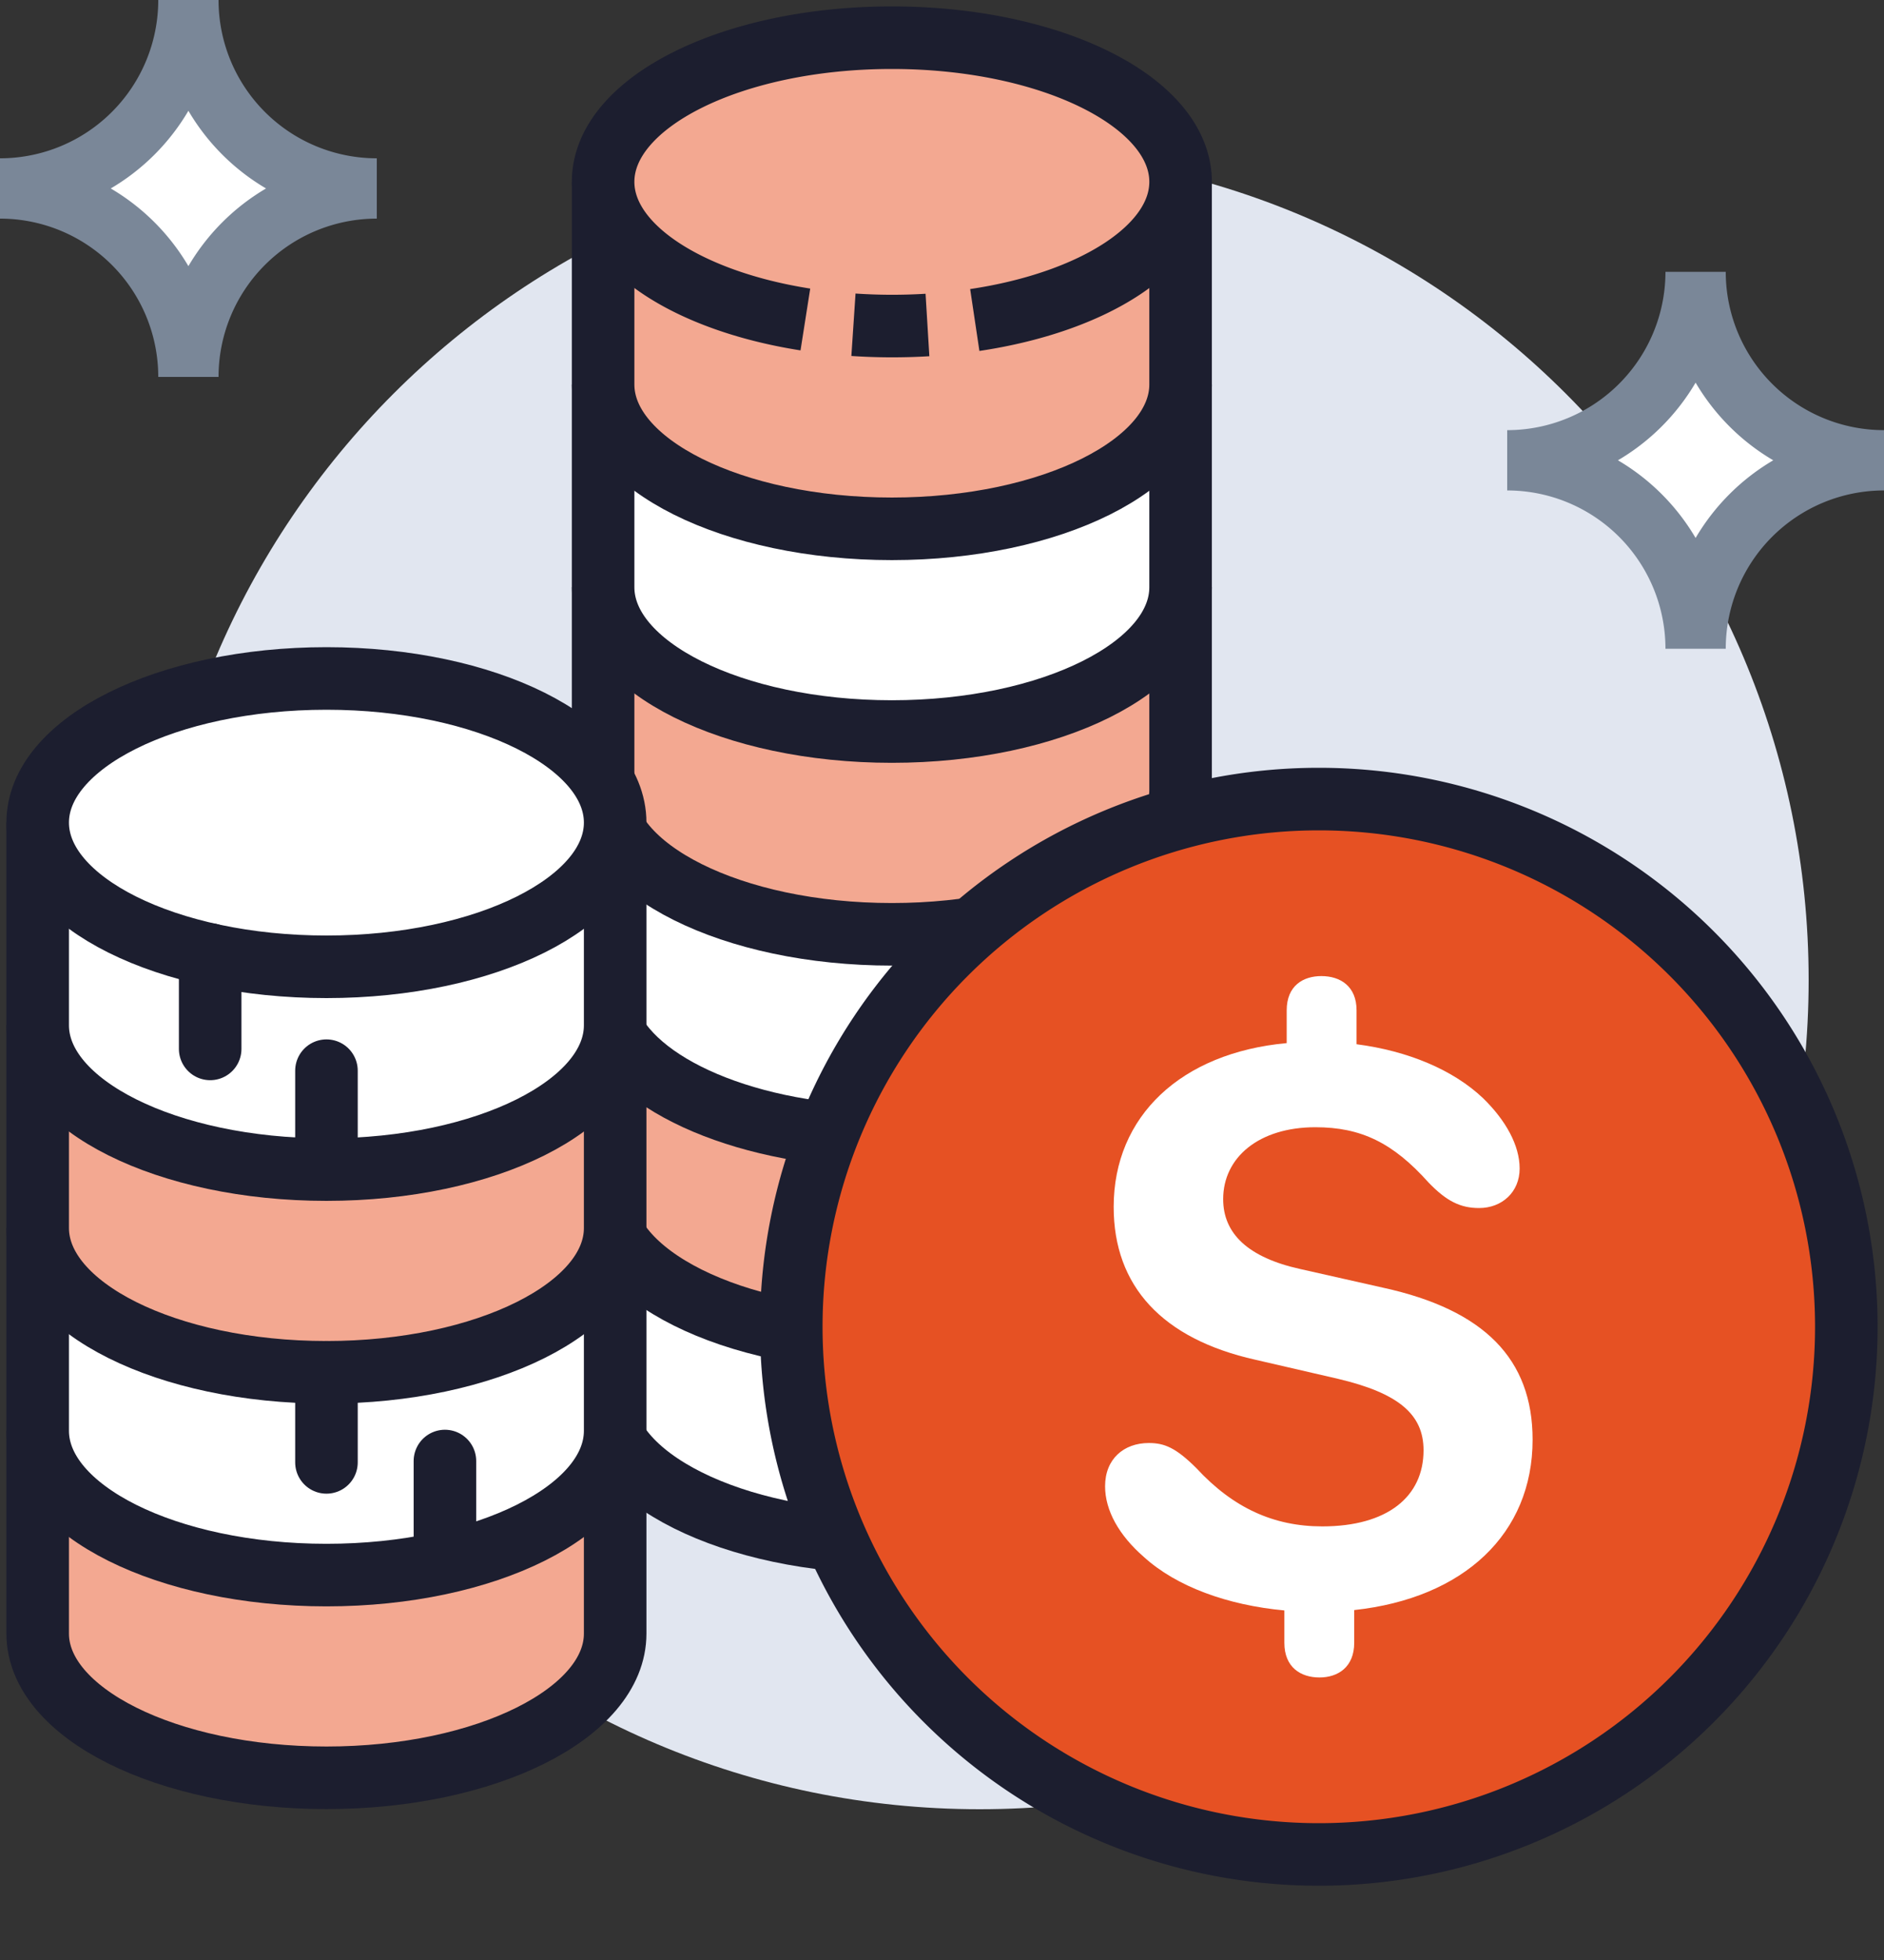
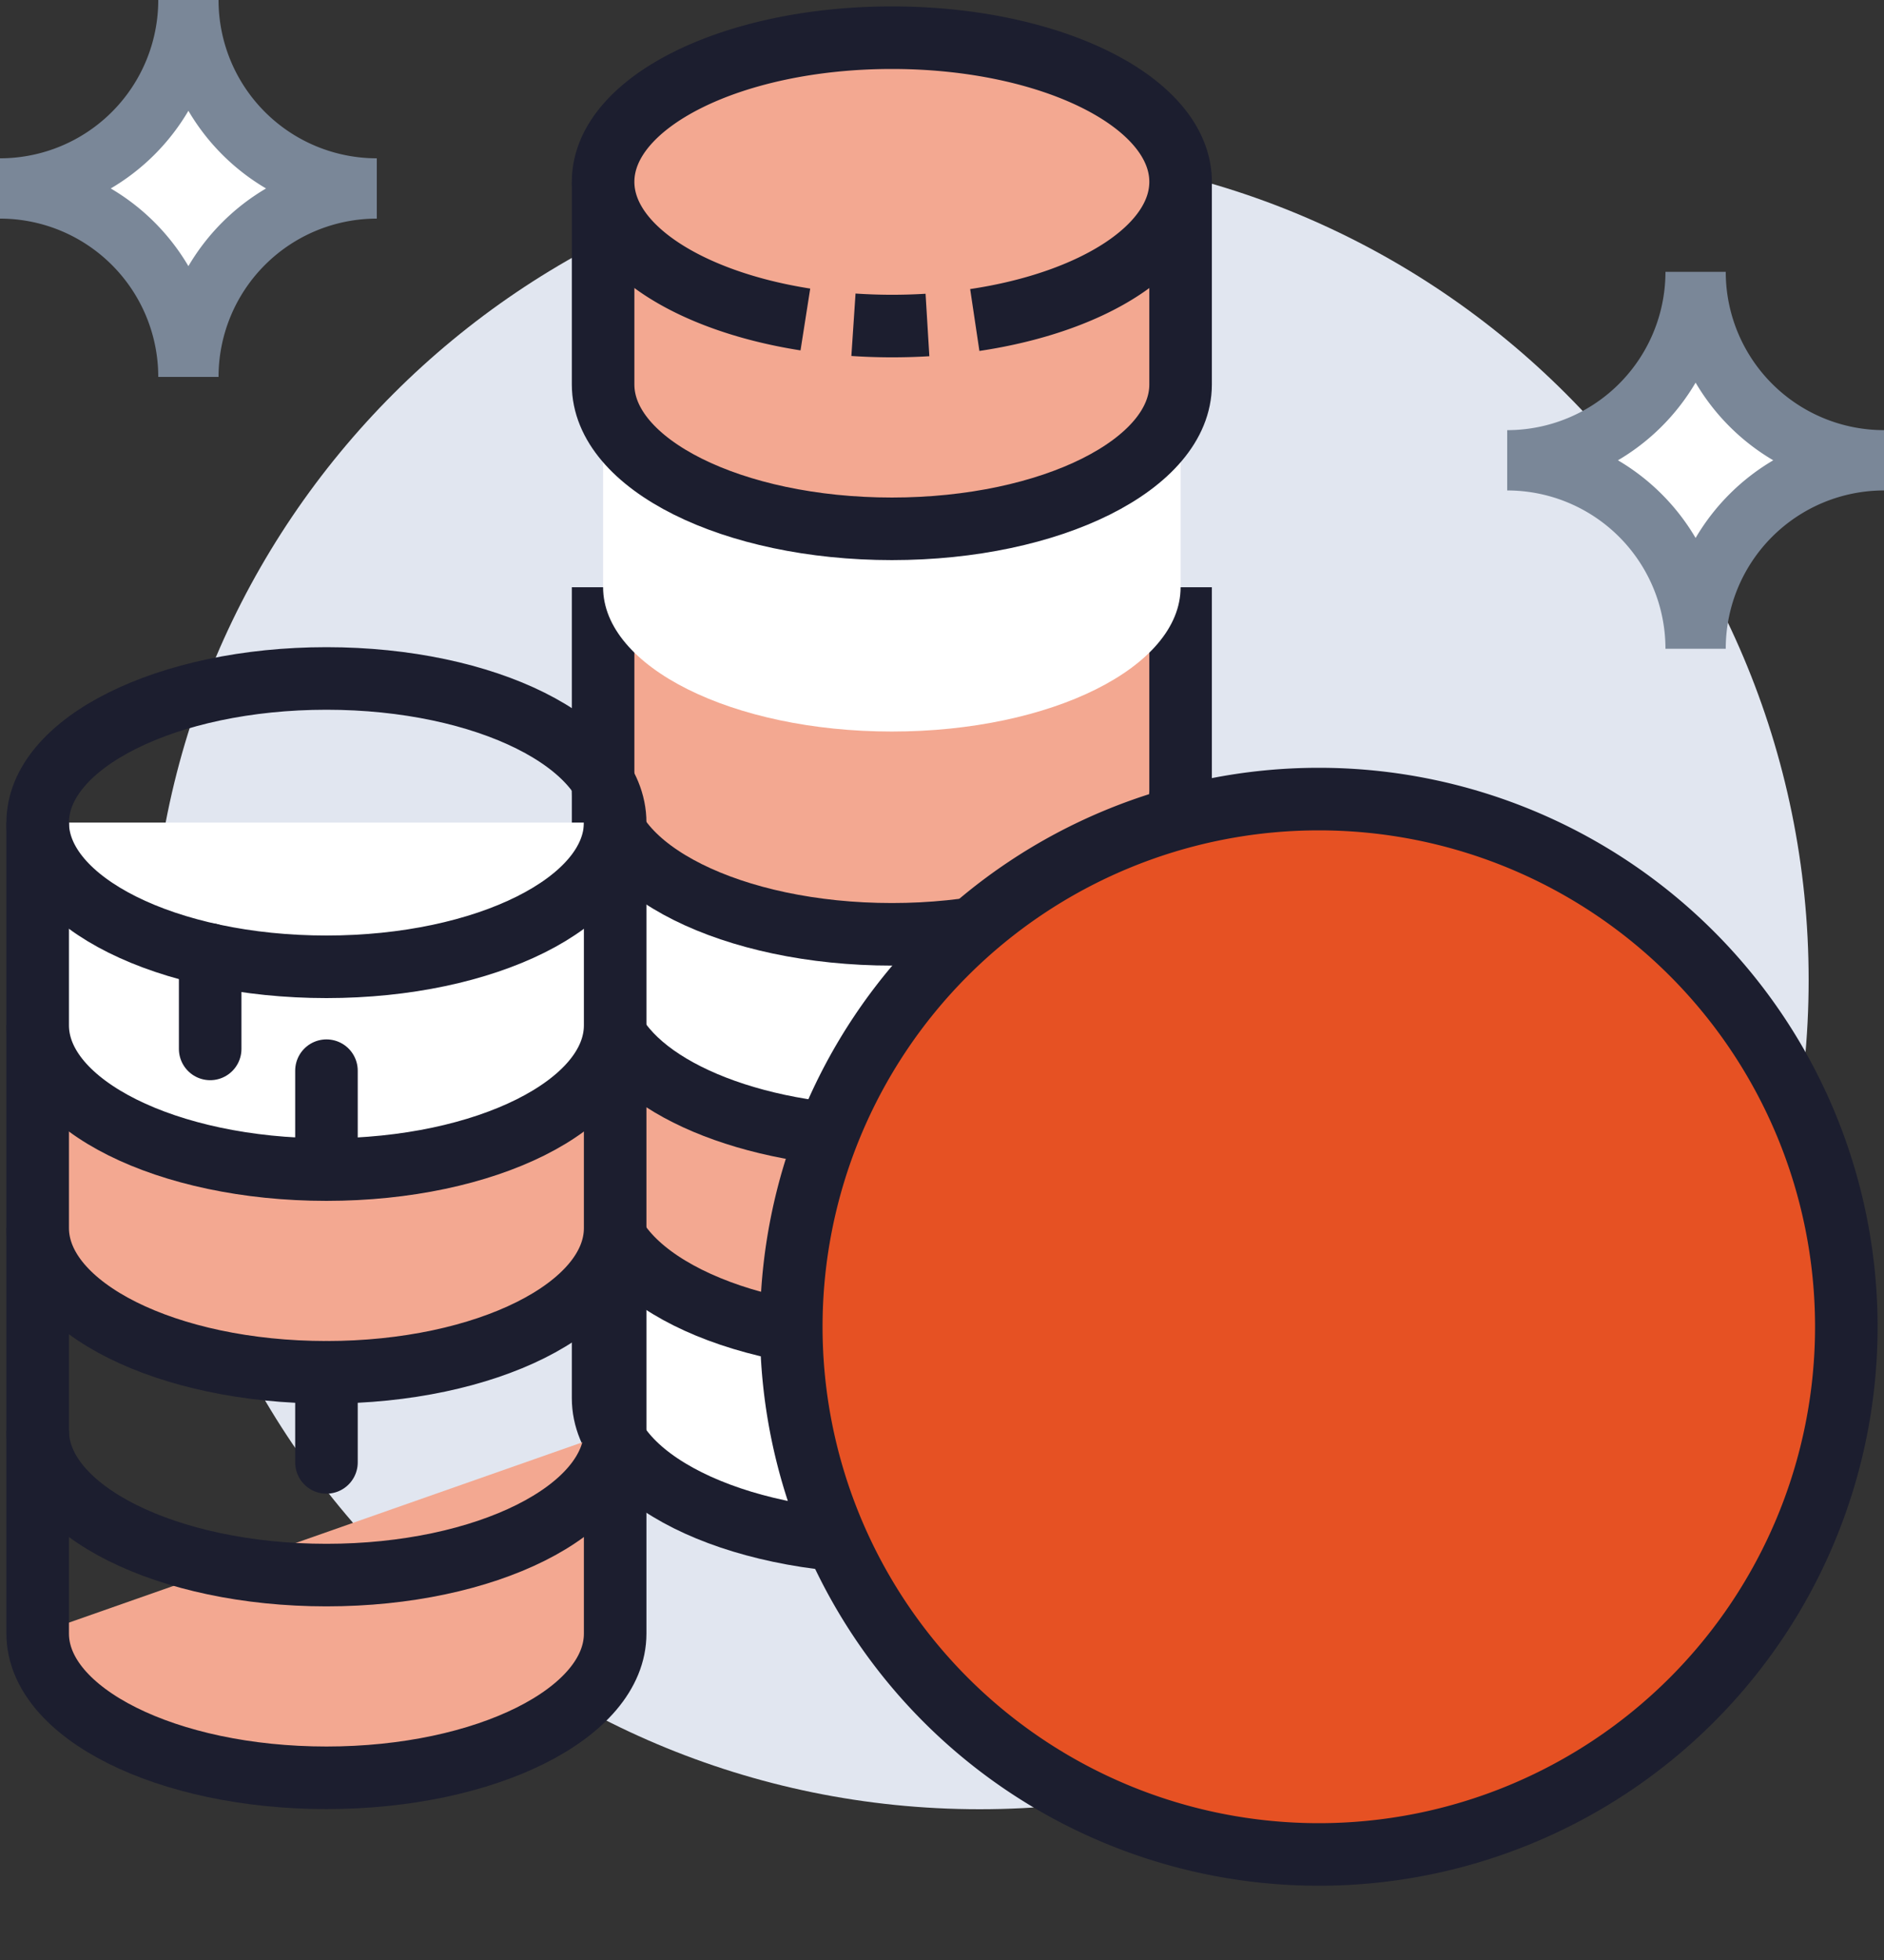
<svg xmlns="http://www.w3.org/2000/svg" width="25" height="26" viewBox="0 0 25 26">
  <rect x="0" y="0" width="25" height="26" fill="#333333" stroke="none" />
  <g fill="none" fill-rule="evenodd">
    <path d="M24 13c0 6.075-4.925 11-11 11S2 19.075 2 13 6.925 2 13 2s11 4.925 11 11" fill="#E1E6F0" />
    <path d="M15.666 15.86v2.688c0 1.057-1.715 1.914-3.831 1.914-2.116 0-3.832-.857-3.832-1.914V15.86" fill="#FFF" />
    <path d="M15.666 15.86v2.688c0 1.057-1.715 1.914-3.831 1.914-2.116 0-3.832-.857-3.832-1.914V15.86" stroke="#1C1E2F" stroke-width=".83" />
    <path d="M15.666 13.17v2.689c0 1.057-1.715 1.914-3.831 1.914-2.116 0-3.832-.857-3.832-1.914v-2.69" fill="#F3A891" />
    <path d="M15.666 13.17v2.689c0 1.057-1.715 1.914-3.831 1.914-2.116 0-3.832-.857-3.832-1.914v-2.69" stroke="#1C1E2F" stroke-width=".83" />
    <path d="M15.666 10.48v2.69c0 1.056-1.715 1.913-3.831 1.913-.183 0-.364-.006-.54-.019-1.86-.13-3.292-.93-3.292-1.895V10.48" fill="#FFF" />
    <path d="M15.666 10.48v2.69m-4.539 1.88c-1.778-.165-3.124-.944-3.124-1.88v-2.69" stroke="#1C1E2F" stroke-width=".83" />
    <path d="M15.666 7.79v2.69c0 1.057-1.715 1.914-3.831 1.914-2.116 0-3.832-.857-3.832-1.914V7.79" fill="#F3A891" />
    <path d="M15.666 7.79v2.69c0 1.057-1.715 1.914-3.831 1.914-2.116 0-3.832-.857-3.832-1.914V7.79" stroke="#1C1E2F" stroke-width=".83" />
    <g>
      <path d="M15.666 5.101v2.69c0 1.056-1.715 1.913-3.831 1.913-2.116 0-3.832-.857-3.832-1.914V5.101" fill="#FFF" />
-       <path d="M15.666 5.101v2.69c0 1.056-1.715 1.913-3.831 1.913-2.116 0-3.832-.857-3.832-1.914V5.101" stroke="#1C1E2F" stroke-width=".83" />
    </g>
    <g>
      <path d="M15.666 2.412v2.689c0 1.057-1.715 1.914-3.831 1.914-2.116 0-3.832-.857-3.832-1.914V2.412" fill="#F3A891" />
      <path d="M15.666 2.412v2.689c0 1.057-1.715 1.914-3.831 1.914-2.116 0-3.832-.857-3.832-1.914V2.412" stroke="#1C1E2F" stroke-width=".83" />
    </g>
    <path d="M15.666 2.412c0 1.057-1.715 1.913-3.831 1.913-2.116 0-3.832-.856-3.832-1.913S9.719.5 11.835.5c2.116 0 3.831.855 3.831 1.912" fill="#F3A891" />
    <path d="M10.687 4.238c-1.555-.244-2.684-.969-2.684-1.826C8.003 1.355 9.719.5 11.835.5c2.116 0 3.831.855 3.831 1.912 0 .866-1.151 1.597-2.731 1.833m-.628.066a7.716 7.716 0 0 1-.982-.003" stroke="#1C1E2F" stroke-width=".83" />
    <g>
-       <path d="M8.163 18.98v2.69c0 1.056-1.715 1.913-3.831 1.913C2.216 23.583.5 22.726.5 21.67V18.98" fill="#F3A891" />
+       <path d="M8.163 18.98v2.69c0 1.056-1.715 1.913-3.831 1.913C2.216 23.583.5 22.726.5 21.67" fill="#F3A891" />
      <path d="M8.163 18.98v2.69c0 1.056-1.715 1.913-3.831 1.913C2.216 23.583.5 22.726.5 21.67V18.98" stroke="#1C1E2F" stroke-width=".83" />
-       <path d="M8.163 16.29v2.69c0 1.057-1.715 1.914-3.831 1.914C2.216 20.894.5 20.037.5 18.98v-2.69" fill="#FFF" />
      <path d="M8.163 16.29v2.69c0 1.057-1.715 1.914-3.831 1.914C2.216 20.894.5 20.037.5 18.98v-2.69" stroke="#1C1E2F" stroke-width=".83" />
      <path d="M8.163 13.601v2.69c0 1.056-1.715 1.913-3.831 1.913C2.216 18.204.5 17.347.5 16.29v-2.689" fill="#F3A891" />
      <path d="M8.163 13.601v2.69c0 1.056-1.715 1.913-3.831 1.913C2.216 18.204.5 17.347.5 16.29v-2.689" stroke="#1C1E2F" stroke-width=".83" />
      <path d="M8.163 10.912v2.689c0 1.057-1.715 1.914-3.831 1.914-2.116 0-3.832-.857-3.832-1.914v-2.689" fill="#FFF" />
      <path d="M8.163 10.912v2.689c0 1.057-1.715 1.914-3.831 1.914-2.116 0-3.832-.857-3.832-1.914v-2.689" stroke="#1C1E2F" stroke-width=".83" />
-       <path d="M8.163 10.912c0 1.057-1.715 1.913-3.831 1.913-2.116 0-3.832-.856-3.832-1.913C.5 9.856 2.216 9 4.332 9c2.116 0 3.831.856 3.831 1.912" fill="#FFF" />
      <path d="M8.163 10.912c0 1.057-1.715 1.913-3.831 1.913-2.116 0-3.832-.856-3.832-1.913C.5 9.856 2.216 9 4.332 9c2.116 0 3.831.856 3.831 1.912z" stroke="#1C1E2F" stroke-width=".83" />
      <g>
        <path fill="#FFF" d="M2.789 12.663v1.251" />
        <path stroke="#1C1E2F" stroke-width=".83" stroke-linecap="round" d="M2.789 12.663v1.251" />
      </g>
      <g>
        <path fill="#FFF" d="M4.332 14.203v1.252" />
        <path stroke="#1C1E2F" stroke-width=".83" stroke-linecap="round" d="M4.332 14.203v1.252" />
      </g>
      <g>
        <path fill="#FFF" d="M4.332 18.204v1.195" />
        <path stroke="#1C1E2F" stroke-width=".83" stroke-linecap="round" d="M4.332 18.204v1.195" />
      </g>
-       <path stroke="#1C1E2F" stroke-width=".83" stroke-linecap="round" d="M5.904 19.381v1.251" />
    </g>
    <path d="M25 6.106a2.5 2.5 0 0 1-2.5-2.5 2.5 2.5 0 0 1-2.5 2.5 2.5 2.5 0 0 1 2.5 2.5 2.5 2.5 0 0 1 2.5-2.5zM5 2.5A2.5 2.5 0 0 1 2.5 0 2.5 2.5 0 0 1 0 2.5 2.5 2.5 0 0 1 2.5 5 2.5 2.5 0 0 1 5 2.5z" stroke="#7A8798" stroke-width=".8" fill="#FFF" />
    <g>
      <path d="M24.5 17.6a7 7 0 1 1-14 0 7 7 0 0 1 14 0z" stroke="#1C1E2F" stroke-width=".83" fill="#E65123" />
-       <path d="M17.043 21.791v-.428c-.753-.07-1.431-.315-1.865-.71-.33-.287-.514-.617-.514-.937 0-.363.249-.574.58-.574.205 0 .358.06.634.336.487.526 1.025.77 1.668.77.862 0 1.344-.392 1.344-1.01 0-.475-.33-.757-1.133-.947l-1.1-.254c-1.235-.277-1.879-.976-1.879-2.027 0-1.204.894-2.044 2.296-2.173v-.435c0-.325.217-.454.46-.454.252 0 .467.135.467.454v.45c.678.088 1.28.337 1.68.717.304.297.484.627.484.932 0 .313-.235.524-.538.524-.249 0-.434-.092-.672-.34-.471-.526-.895-.732-1.5-.732-.749 0-1.224.4-1.224.954 0 .46.335.775 1.023.927l1.1.248c1.339.293 1.983.944 1.983 2.016 0 1.246-.91 2.102-2.367 2.26v.433c0 .326-.218.461-.461.461-.25 0-.466-.135-.466-.46" fill="#FFF" />
    </g>
  </g>
</svg>